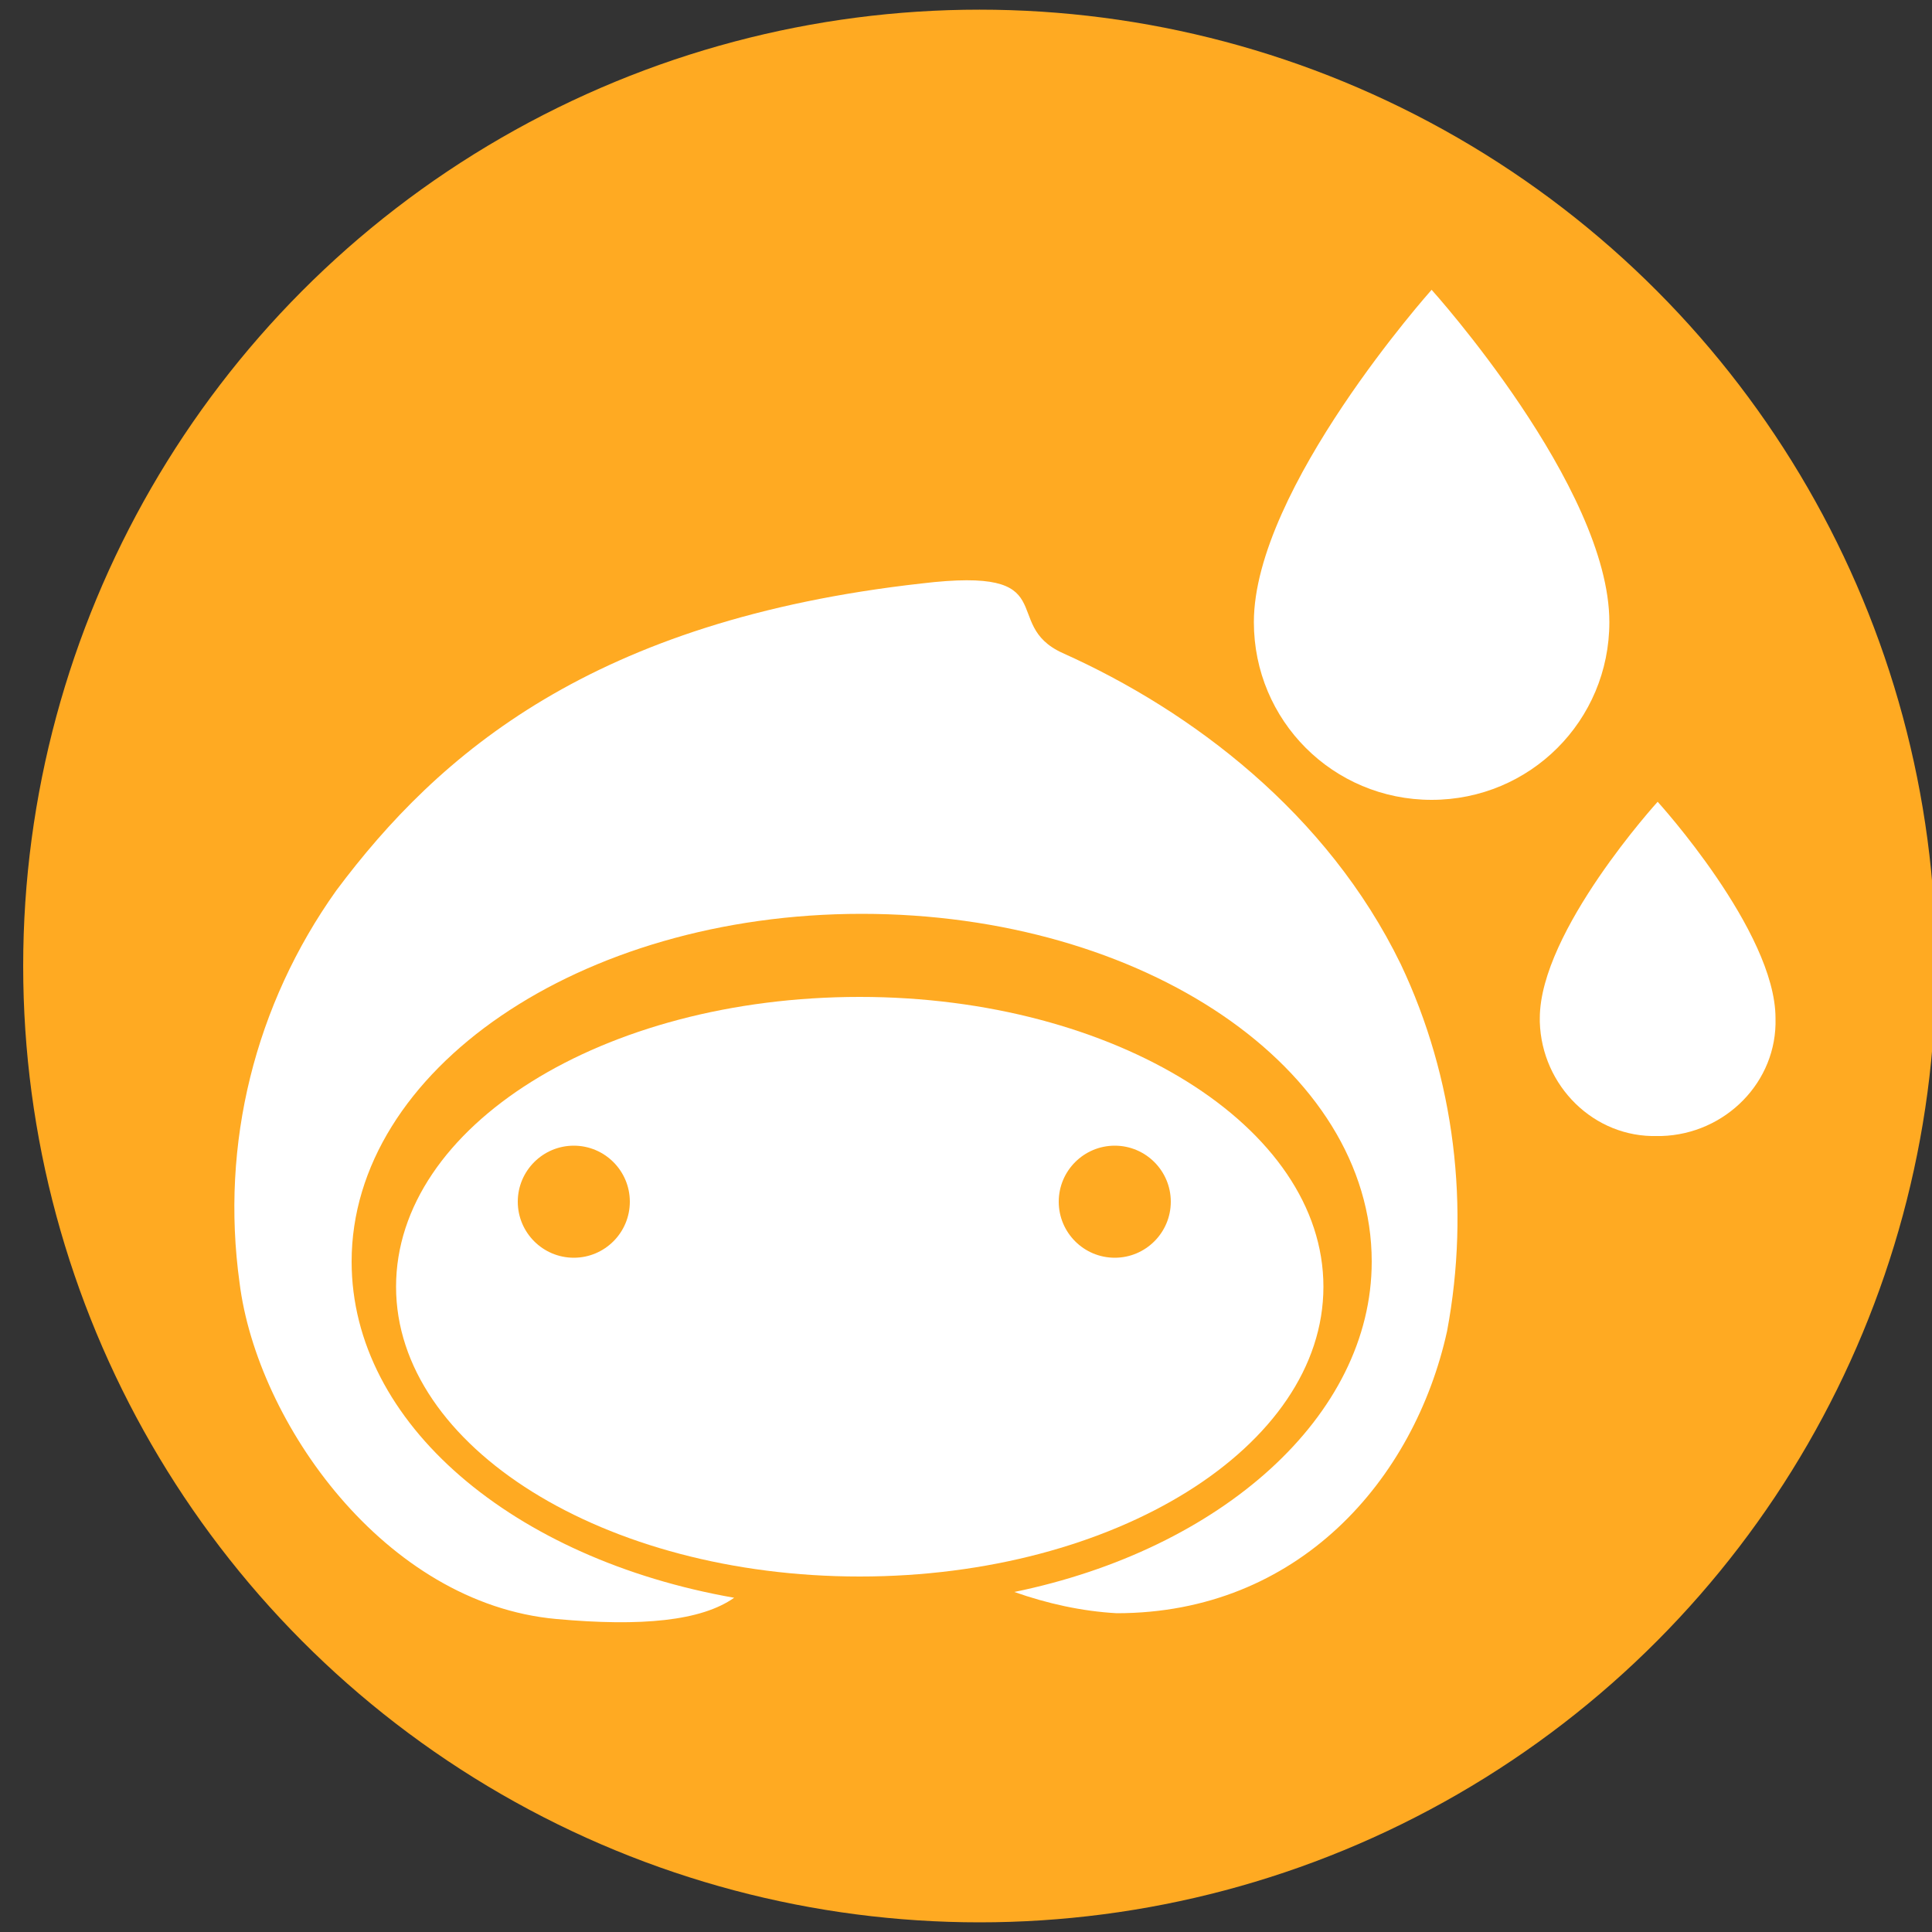
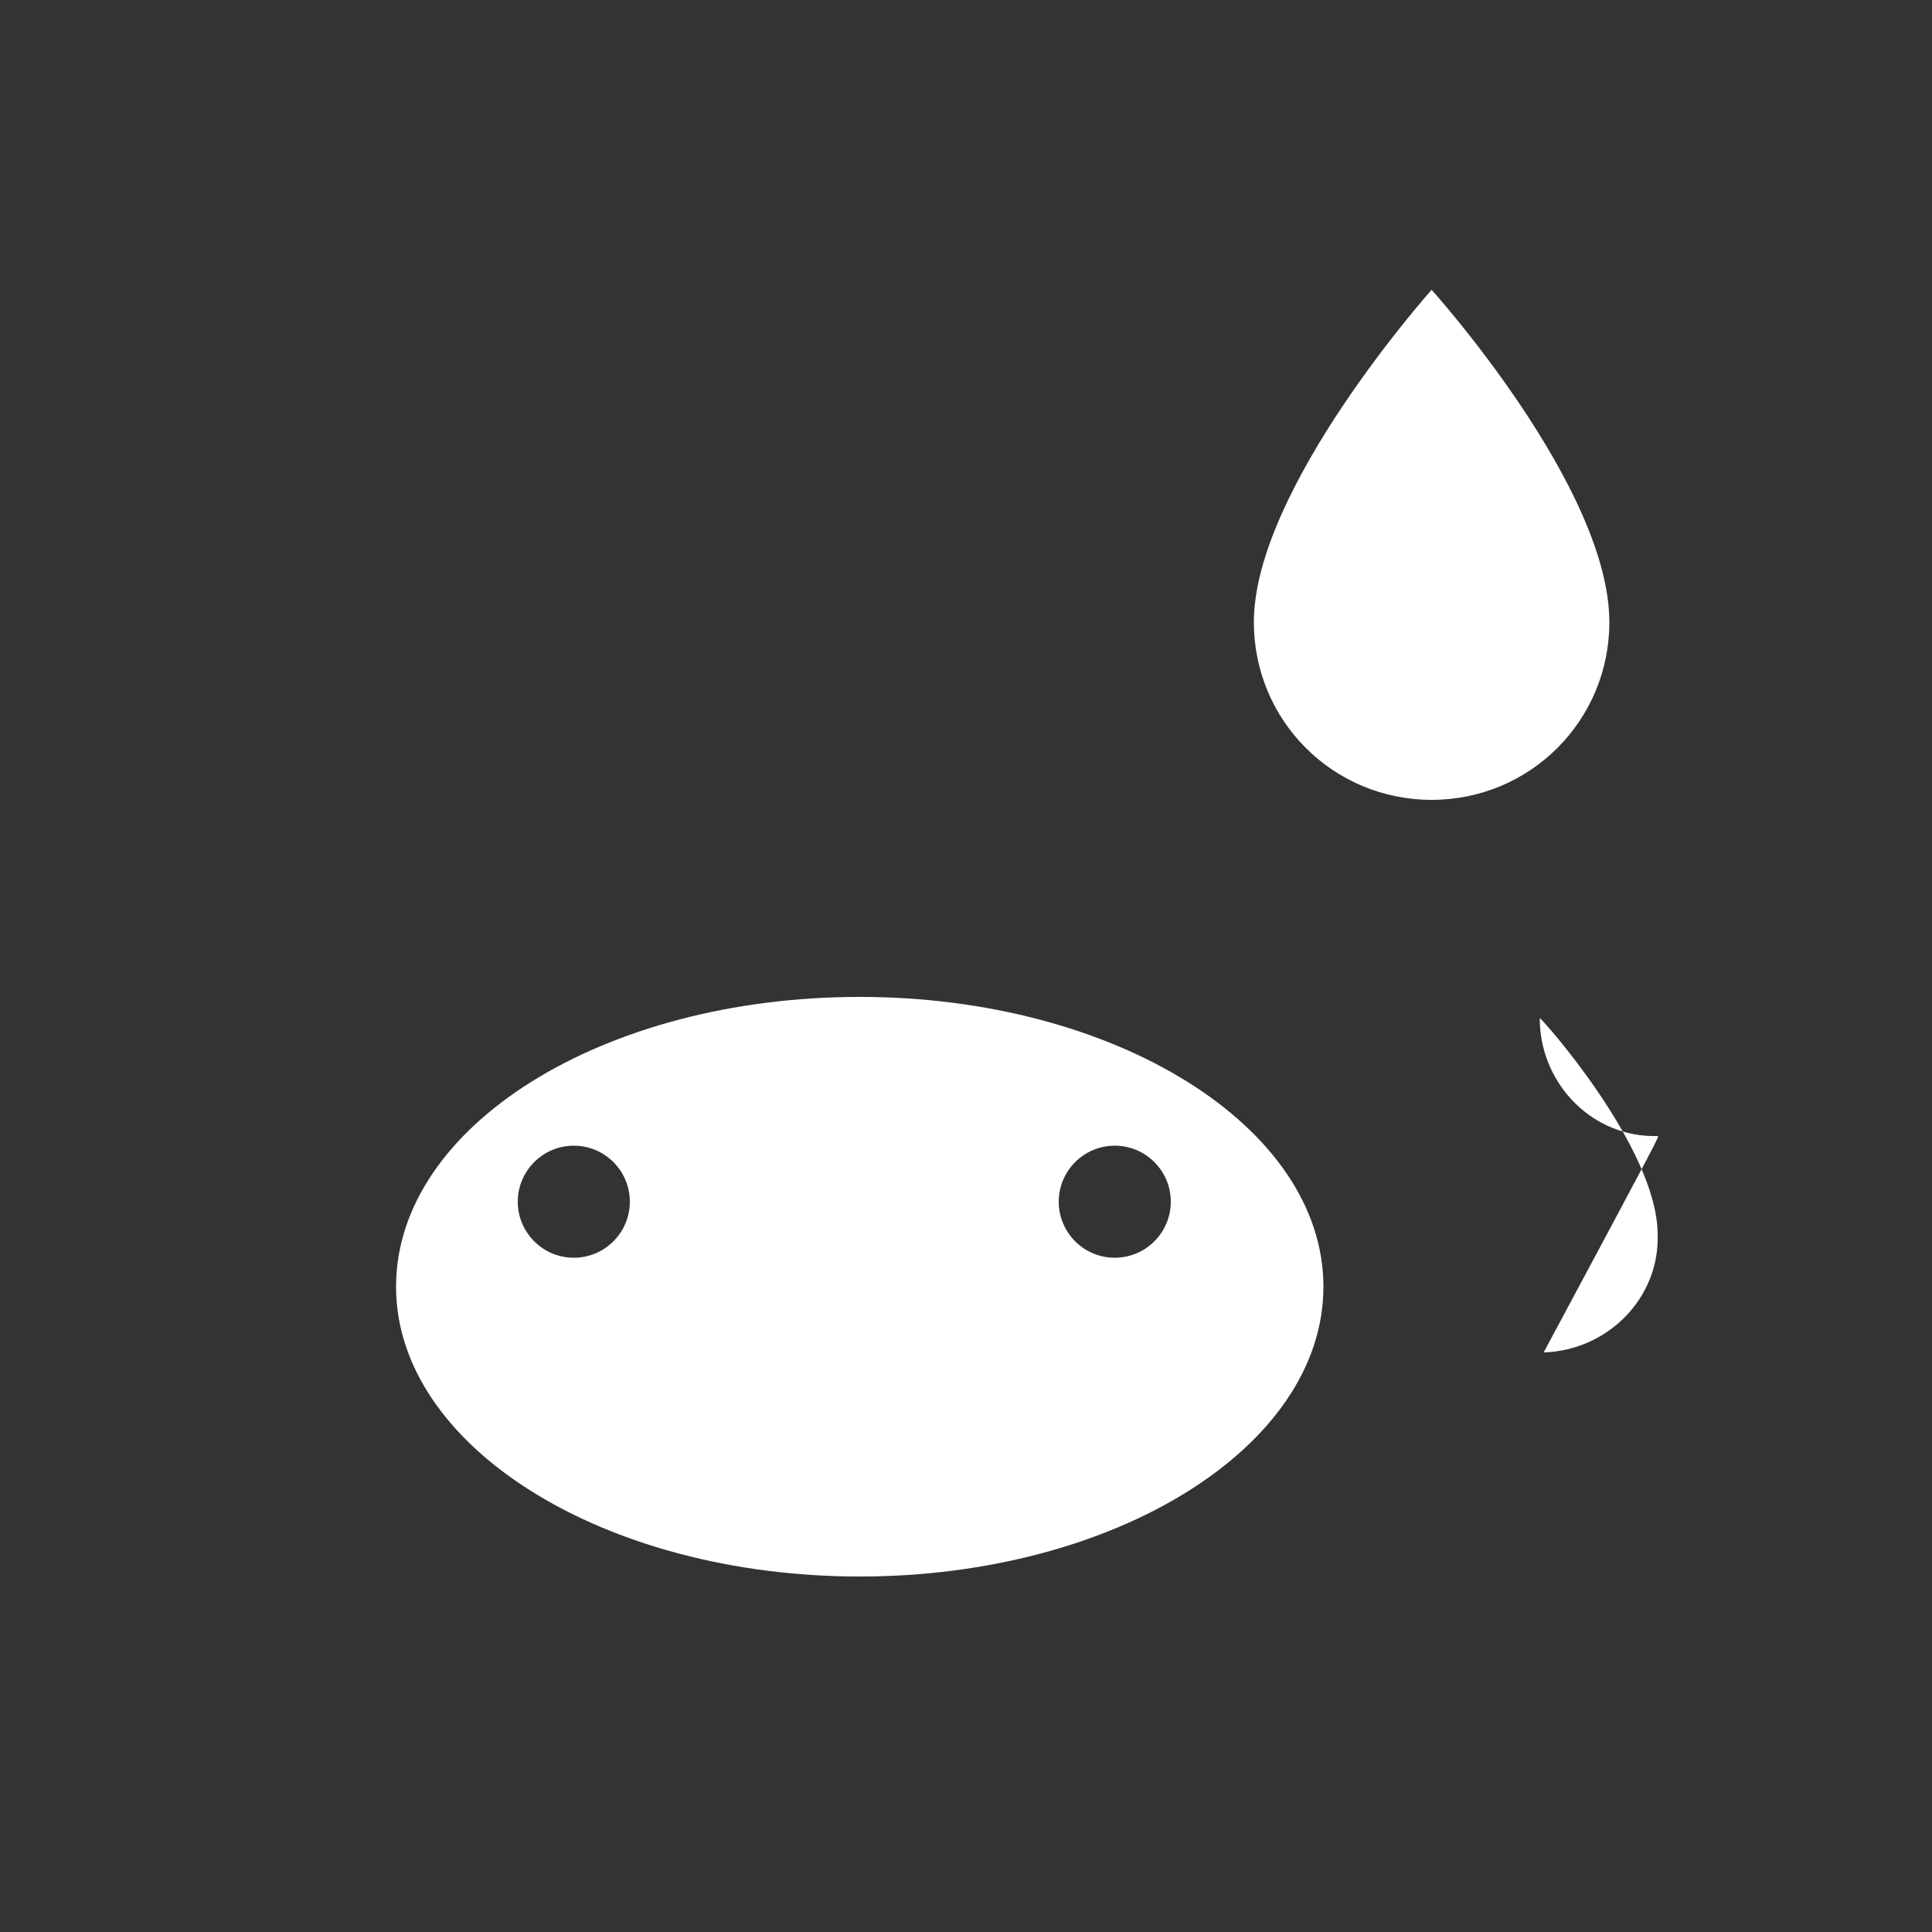
<svg xmlns="http://www.w3.org/2000/svg" version="1.1" id="圖層_1" x="0px" y="0px" viewBox="0 0 100 100" style="enable-background:new 0 0 100 100;" xml:space="preserve">
  <rect x="0" y="0" width="100" height="100" fill="#333333" stroke="none" />
  <style type="text/css">
	.st0{fill:#FFAA22;}
	.st1{fill:#FFFFFF;}
</style>
  <g id="图层_2">
-     <circle class="st0" cx="50.7" cy="50" r="49.5" />
-     <path class="st1" d="M72.5,49.9C68.7,42.1,61.7,36.8,55,33.8c-3.3-1.5,0.2-4.5-7.3-3.6c-17,1.9-25,8.8-30.3,15.9   c-4.2,5.9-6,13.1-5,20.3c0.9,7.2,7.5,16.6,16.4,17.4c4.4,0.4,7.5,0.1,9.2-1.1c-11.4-2-19.8-9-19.8-17.4c0-9.9,11.8-18,26.4-18   s26.4,8,26.4,18c0,8-7.8,14.9-18.5,17.1c1.7,0.6,3.5,1,5.3,1.1c9.4,0,15.4-6.9,17.1-14.6C76.1,62.5,75.3,55.8,72.5,49.9z" />
    <path class="st1" d="M44.5,51.6c-13.3,0-24,6.7-24,15s10.8,15,24,15s24-6.7,24-15S57.7,51.6,44.5,51.6z M29.7,65.1   c-1.6,0-2.9-1.3-2.9-2.9c0-1.6,1.3-2.9,2.9-2.9s2.9,1.3,2.9,2.9C32.6,63.8,31.3,65.1,29.7,65.1L29.7,65.1z M57.7,65.1   c-1.6,0-2.9-1.3-2.9-2.9s1.3-2.9,2.9-2.9c1.6,0,2.9,1.3,2.9,2.9C60.6,63.8,59.3,65.1,57.7,65.1C57.7,65.1,57.7,65.1,57.7,65.1z" />
    <path class="st1" d="M74.1,41.4c-5.1,0-9.2-4.1-9.2-9.2c0-6.9,9.2-17.2,9.2-17.2s9.2,10.2,9.2,17.2C83.3,37.3,79.2,41.4,74.1,41.4z   " />
-     <path class="st1" d="M85.8,58.8c-3.3,0.1-6-2.6-6.1-5.9c0-0.1,0-0.1,0-0.2c0-4.5,6.1-11.2,6.1-11.2s6.1,6.7,6.1,11.2   c0.1,3.3-2.6,6-5.9,6.1C85.9,58.8,85.9,58.8,85.8,58.8z" />
+     <path class="st1" d="M85.8,58.8c-3.3,0.1-6-2.6-6.1-5.9c0-0.1,0-0.1,0-0.2s6.1,6.7,6.1,11.2   c0.1,3.3-2.6,6-5.9,6.1C85.9,58.8,85.9,58.8,85.8,58.8z" />
  </g>
</svg>